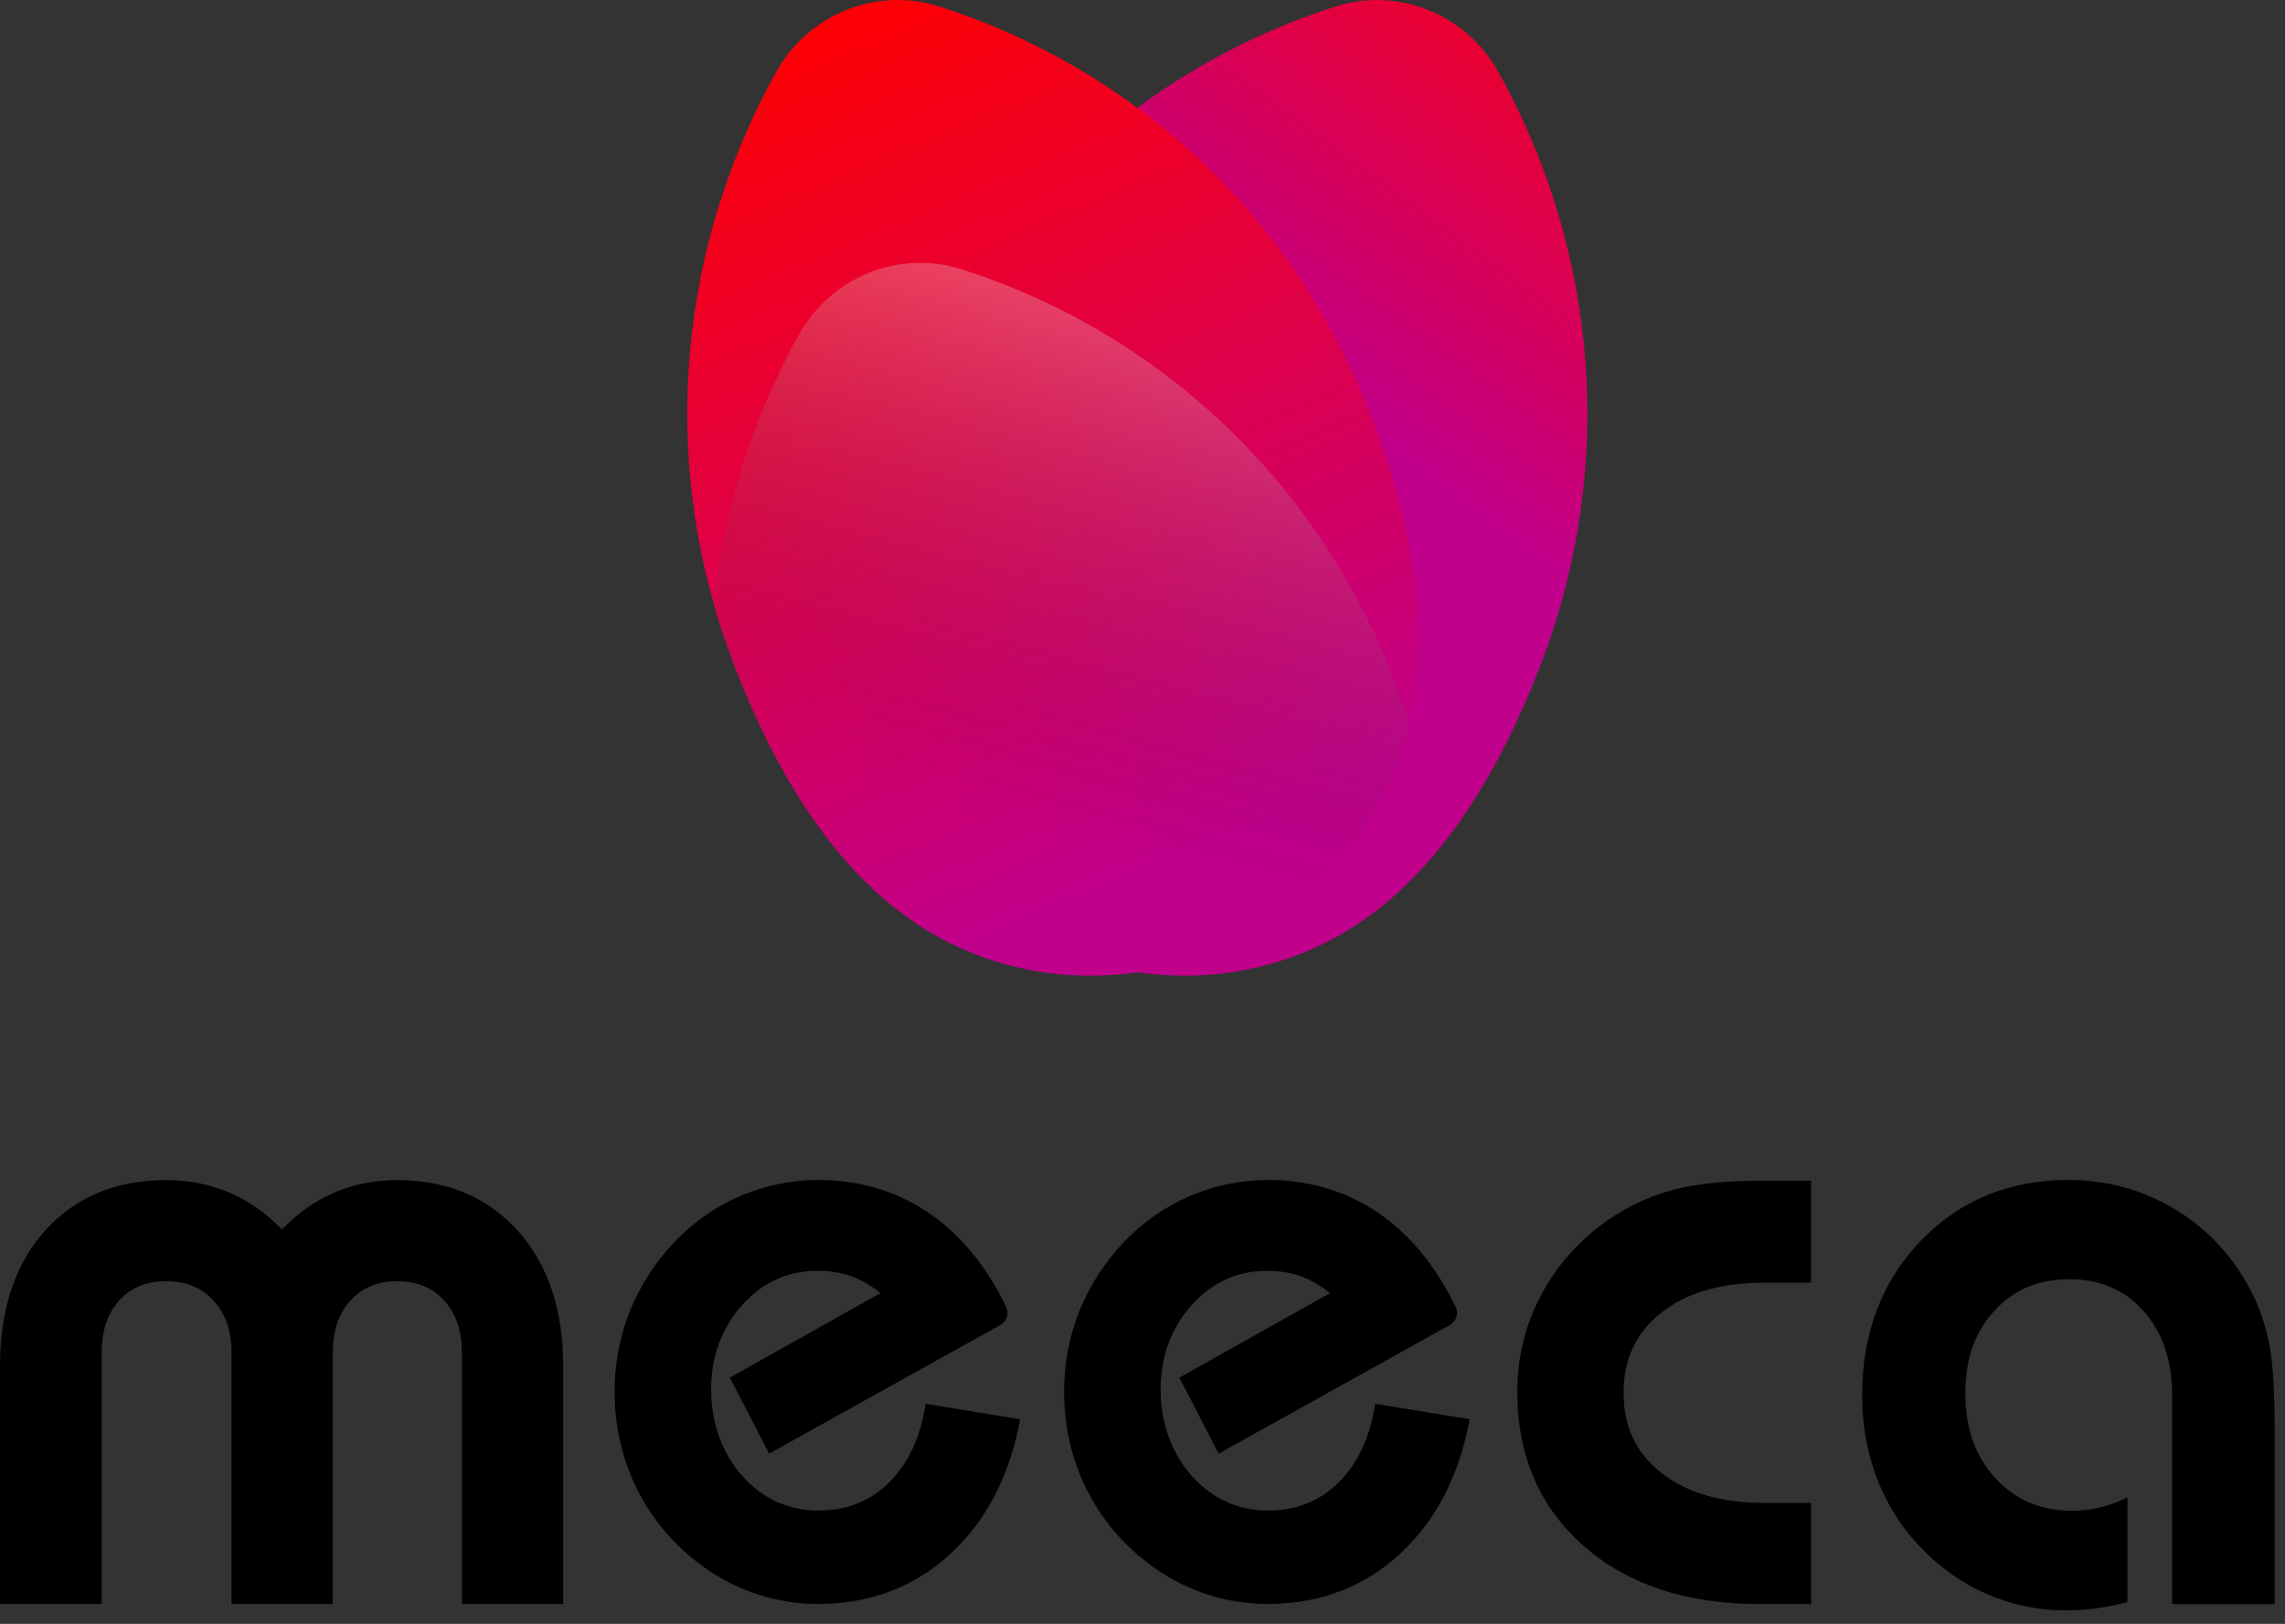
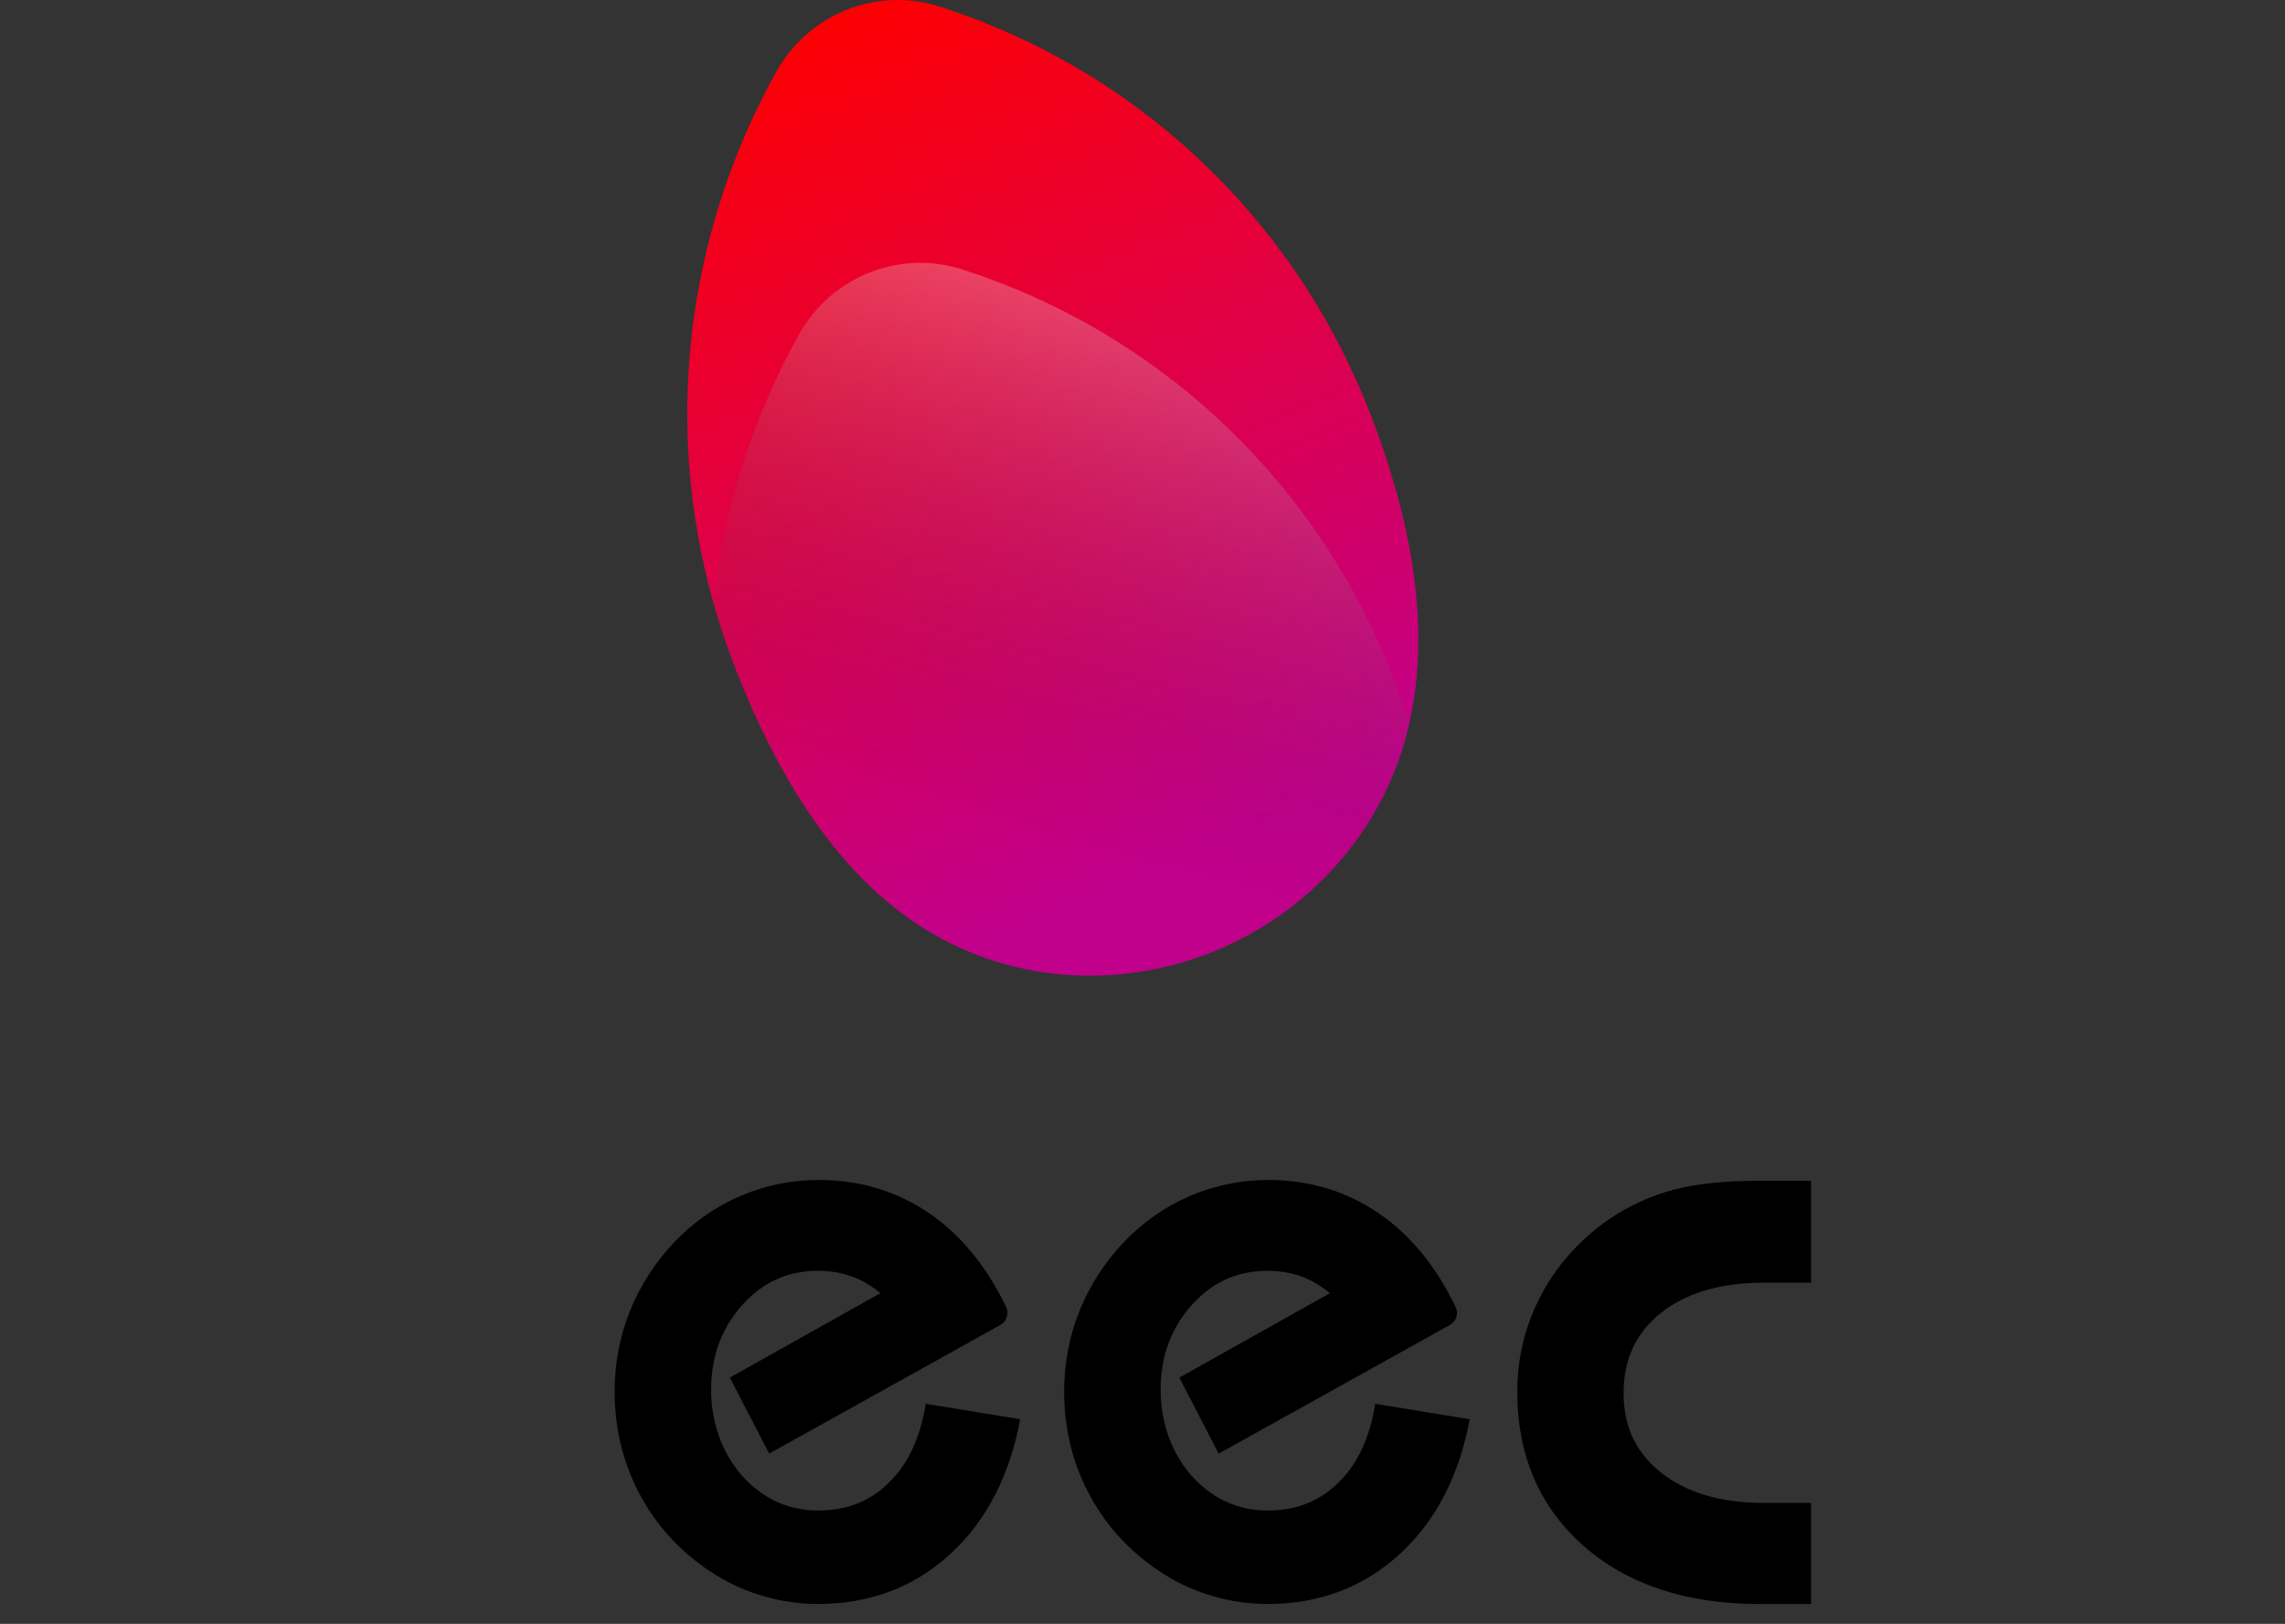
<svg xmlns="http://www.w3.org/2000/svg" viewBox="0 0 121 86" fill="none">
  <rect x="0" y="0" width="121" height="86" fill="#333333" stroke="none" />
-   <path d="M81.537 35.331C79.398 40.844 76.097 46.657 70.828 49.586C62.824 54.035 52.527 51.119 47.79 43.232C43.842 36.66 45.265 28.689 47.898 21.904C52.063 11.171 60.663 3.549 70.728 0.343C74.02 -0.705 77.621 0.732 79.325 3.776C84.534 13.08 85.701 24.603 81.538 35.332L81.537 35.331Z" fill="url(#paint0_linear_399_4)" />
  <path d="M74.629 38.308C74.251 40.005 73.61 41.658 72.667 43.232C67.928 51.122 57.628 54.035 49.625 49.586C44.359 46.659 41.056 40.844 38.915 35.328C38.485 34.216 38.107 33.097 37.792 31.971C35.035 22.241 36.458 12.12 41.127 3.774C42.833 0.73 46.437 -0.708 49.728 0.34C59.79 3.547 68.39 11.17 72.558 21.903C74.559 27.061 75.861 32.909 74.629 38.307V38.308Z" fill="url(#paint1_linear_399_4)" />
  <path style="mix-blend-mode:screen" opacity="0.3" d="M74.629 38.308C74.251 40.005 73.61 41.658 72.667 43.232C67.928 51.122 57.628 54.035 49.625 49.586C44.359 46.659 41.056 40.844 38.915 35.328C38.485 34.216 38.107 33.097 37.792 31.971C38.318 26.931 39.877 22.065 42.32 17.694C44.026 14.65 47.63 13.212 50.92 14.26C60.982 17.467 69.582 25.09 73.75 35.823C74.064 36.635 74.359 37.462 74.629 38.307L74.629 38.308Z" fill="url(#paint2_linear_399_4)" />
-   <path d="M21.041 62.496C19.671 62.496 18.391 62.793 17.238 63.378C16.395 63.806 15.621 64.389 14.926 65.117C14.245 64.399 13.475 63.819 12.625 63.388C11.458 62.796 10.171 62.496 8.801 62.496C6.131 62.496 3.967 63.404 2.37 65.193C0.797 66.956 0 69.358 0 72.331V84.949H5.383V71.65C5.383 70.465 5.693 69.551 6.329 68.856C6.947 68.181 7.756 67.853 8.801 67.853C9.847 67.853 10.653 68.184 11.292 68.865C11.944 69.56 12.261 70.47 12.261 71.651V84.95H17.623V71.651C17.623 70.468 17.936 69.555 18.576 68.86C19.201 68.183 20.008 67.854 21.041 67.854C22.075 67.854 22.881 68.183 23.506 68.86C24.148 69.555 24.459 70.468 24.459 71.651V84.95H29.822V72.331C29.822 69.372 29.021 66.974 27.441 65.204C25.837 63.408 23.684 62.497 21.041 62.497V62.496Z" fill="black" />
-   <path d="M120.18 71.26C119.995 70.261 119.682 69.326 119.253 68.484C118.325 66.631 116.977 65.152 115.251 64.09C113.527 63.029 111.602 62.491 109.53 62.491C106.384 62.491 103.748 63.581 101.693 65.733C99.645 67.876 98.608 70.616 98.608 73.878C98.608 75.86 99.024 77.693 99.848 79.323C100.673 80.962 101.881 82.343 103.434 83.426C104.267 84.015 105.205 84.478 106.228 84.799C107.246 85.122 108.288 85.285 109.325 85.285C110.362 85.285 111.413 85.16 112.383 84.915C112.476 84.891 112.566 84.868 112.659 84.842V79.303C112.421 79.421 112.187 79.524 111.953 79.61C111.238 79.872 110.491 80.007 109.732 80.007C108.068 80.007 106.743 79.449 105.679 78.298C104.598 77.133 104.074 75.659 104.074 73.795C104.074 71.93 104.582 70.535 105.628 69.403C106.658 68.29 107.946 67.748 109.569 67.748C111.192 67.748 112.484 68.292 113.492 69.416C114.523 70.563 115.025 72.042 115.025 73.939V84.954H120.451V75.527C120.451 73.638 120.362 72.242 120.18 71.26Z" fill="black" />
  <path d="M88.635 63.004C87.425 63.322 86.268 63.851 85.184 64.584C83.651 65.656 82.45 66.999 81.613 68.576C80.773 70.159 80.346 71.886 80.346 73.71C80.346 77.094 81.541 79.851 83.898 81.906C86.215 83.925 89.33 84.949 93.16 84.949H95.903V79.595H93.408C91.104 79.595 89.254 79.041 87.909 77.948C86.608 76.892 85.976 75.526 85.976 73.772C85.976 72.019 86.605 70.631 87.901 69.575C89.238 68.483 91.091 67.93 93.408 67.93H95.903V62.534H93.16C91.343 62.534 89.82 62.692 88.635 63.004Z" fill="black" />
  <path d="M47.097 78.496C46.08 79.508 44.846 79.997 43.323 79.997C41.8 79.997 40.426 79.405 39.323 78.183C37.848 76.556 37.366 74.156 37.819 72.019C38.074 70.817 38.686 69.712 39.553 68.851C40.599 67.81 41.837 67.302 43.322 67.302C44.098 67.302 44.826 67.453 45.477 67.751C45.881 67.941 46.263 68.186 46.624 68.484L38.648 72.957L40.73 76.984L52.981 70.165C53.314 69.98 53.444 69.564 53.28 69.217C52.759 68.132 52.152 67.174 51.468 66.343C50.779 65.506 50.013 64.798 49.169 64.226C47.468 63.077 45.516 62.491 43.367 62.491C41.925 62.491 40.533 62.774 39.222 63.331C37.916 63.888 36.736 64.709 35.709 65.78C34.691 66.855 33.901 68.083 33.361 69.422C32.822 70.766 32.547 72.203 32.547 73.689C32.547 75.712 33.023 77.599 33.958 79.291C34.893 80.983 36.228 82.375 37.925 83.426C38.735 83.925 39.612 84.306 40.528 84.56C41.444 84.819 42.388 84.946 43.323 84.946C46.08 84.946 48.456 84.042 50.378 82.248C52.253 80.503 53.477 78.118 54.022 75.161L49.019 74.345C48.749 76.104 48.103 77.502 47.096 78.495L47.097 78.496Z" fill="black" />
  <path d="M70.9 78.496C69.883 79.508 68.649 79.997 67.126 79.997C65.603 79.997 64.229 79.405 63.126 78.183C61.651 76.556 61.169 74.156 61.622 72.02C61.877 70.818 62.489 69.712 63.356 68.852C64.402 67.811 65.641 67.302 67.125 67.302C67.901 67.302 68.629 67.454 69.28 67.752C69.685 67.942 70.066 68.187 70.427 68.485L62.451 72.958L64.533 76.985L76.784 70.166C77.117 69.981 77.247 69.564 77.083 69.218C76.562 68.133 75.955 67.174 75.271 66.343C74.582 65.507 73.816 64.799 72.972 64.227C71.271 63.078 69.319 62.491 67.17 62.491C65.729 62.491 64.336 62.775 63.025 63.332C61.719 63.889 60.539 64.71 59.511 65.781C58.494 66.856 57.705 68.083 57.164 69.422C56.625 70.767 56.35 72.204 56.35 73.69C56.35 75.713 56.827 77.6 57.761 79.292C58.696 80.983 60.031 82.376 61.728 83.427C62.538 83.925 63.415 84.306 64.331 84.561C65.246 84.82 66.191 84.947 67.126 84.947C69.883 84.947 72.259 84.043 74.181 82.249C76.056 80.504 77.28 78.119 77.825 75.162L72.822 74.345C72.552 76.105 71.906 77.503 70.899 78.496L70.9 78.496Z" fill="black" />
  <defs>
    <linearGradient id="paint0_linear_399_4" x1="87.939" y1="-3.913" x2="69.707" y2="21.013" gradientUnits="userSpaceOnUse">
      <stop stop-color="#FF0000" />
      <stop offset="1" stop-color="#C1008B" />
    </linearGradient>
    <linearGradient id="paint1_linear_399_4" x1="43.771" y1="-0.414" x2="63.082" y2="45.138" gradientUnits="userSpaceOnUse">
      <stop stop-color="#FF0000" />
      <stop offset="1" stop-color="#C1008B" />
    </linearGradient>
    <linearGradient id="paint2_linear_399_4" x1="61.264" y1="14.591" x2="53.545" y2="43.944" gradientUnits="userSpaceOnUse">
      <stop stop-color="white" />
      <stop offset="1" stop-opacity="0" />
    </linearGradient>
  </defs>
</svg>